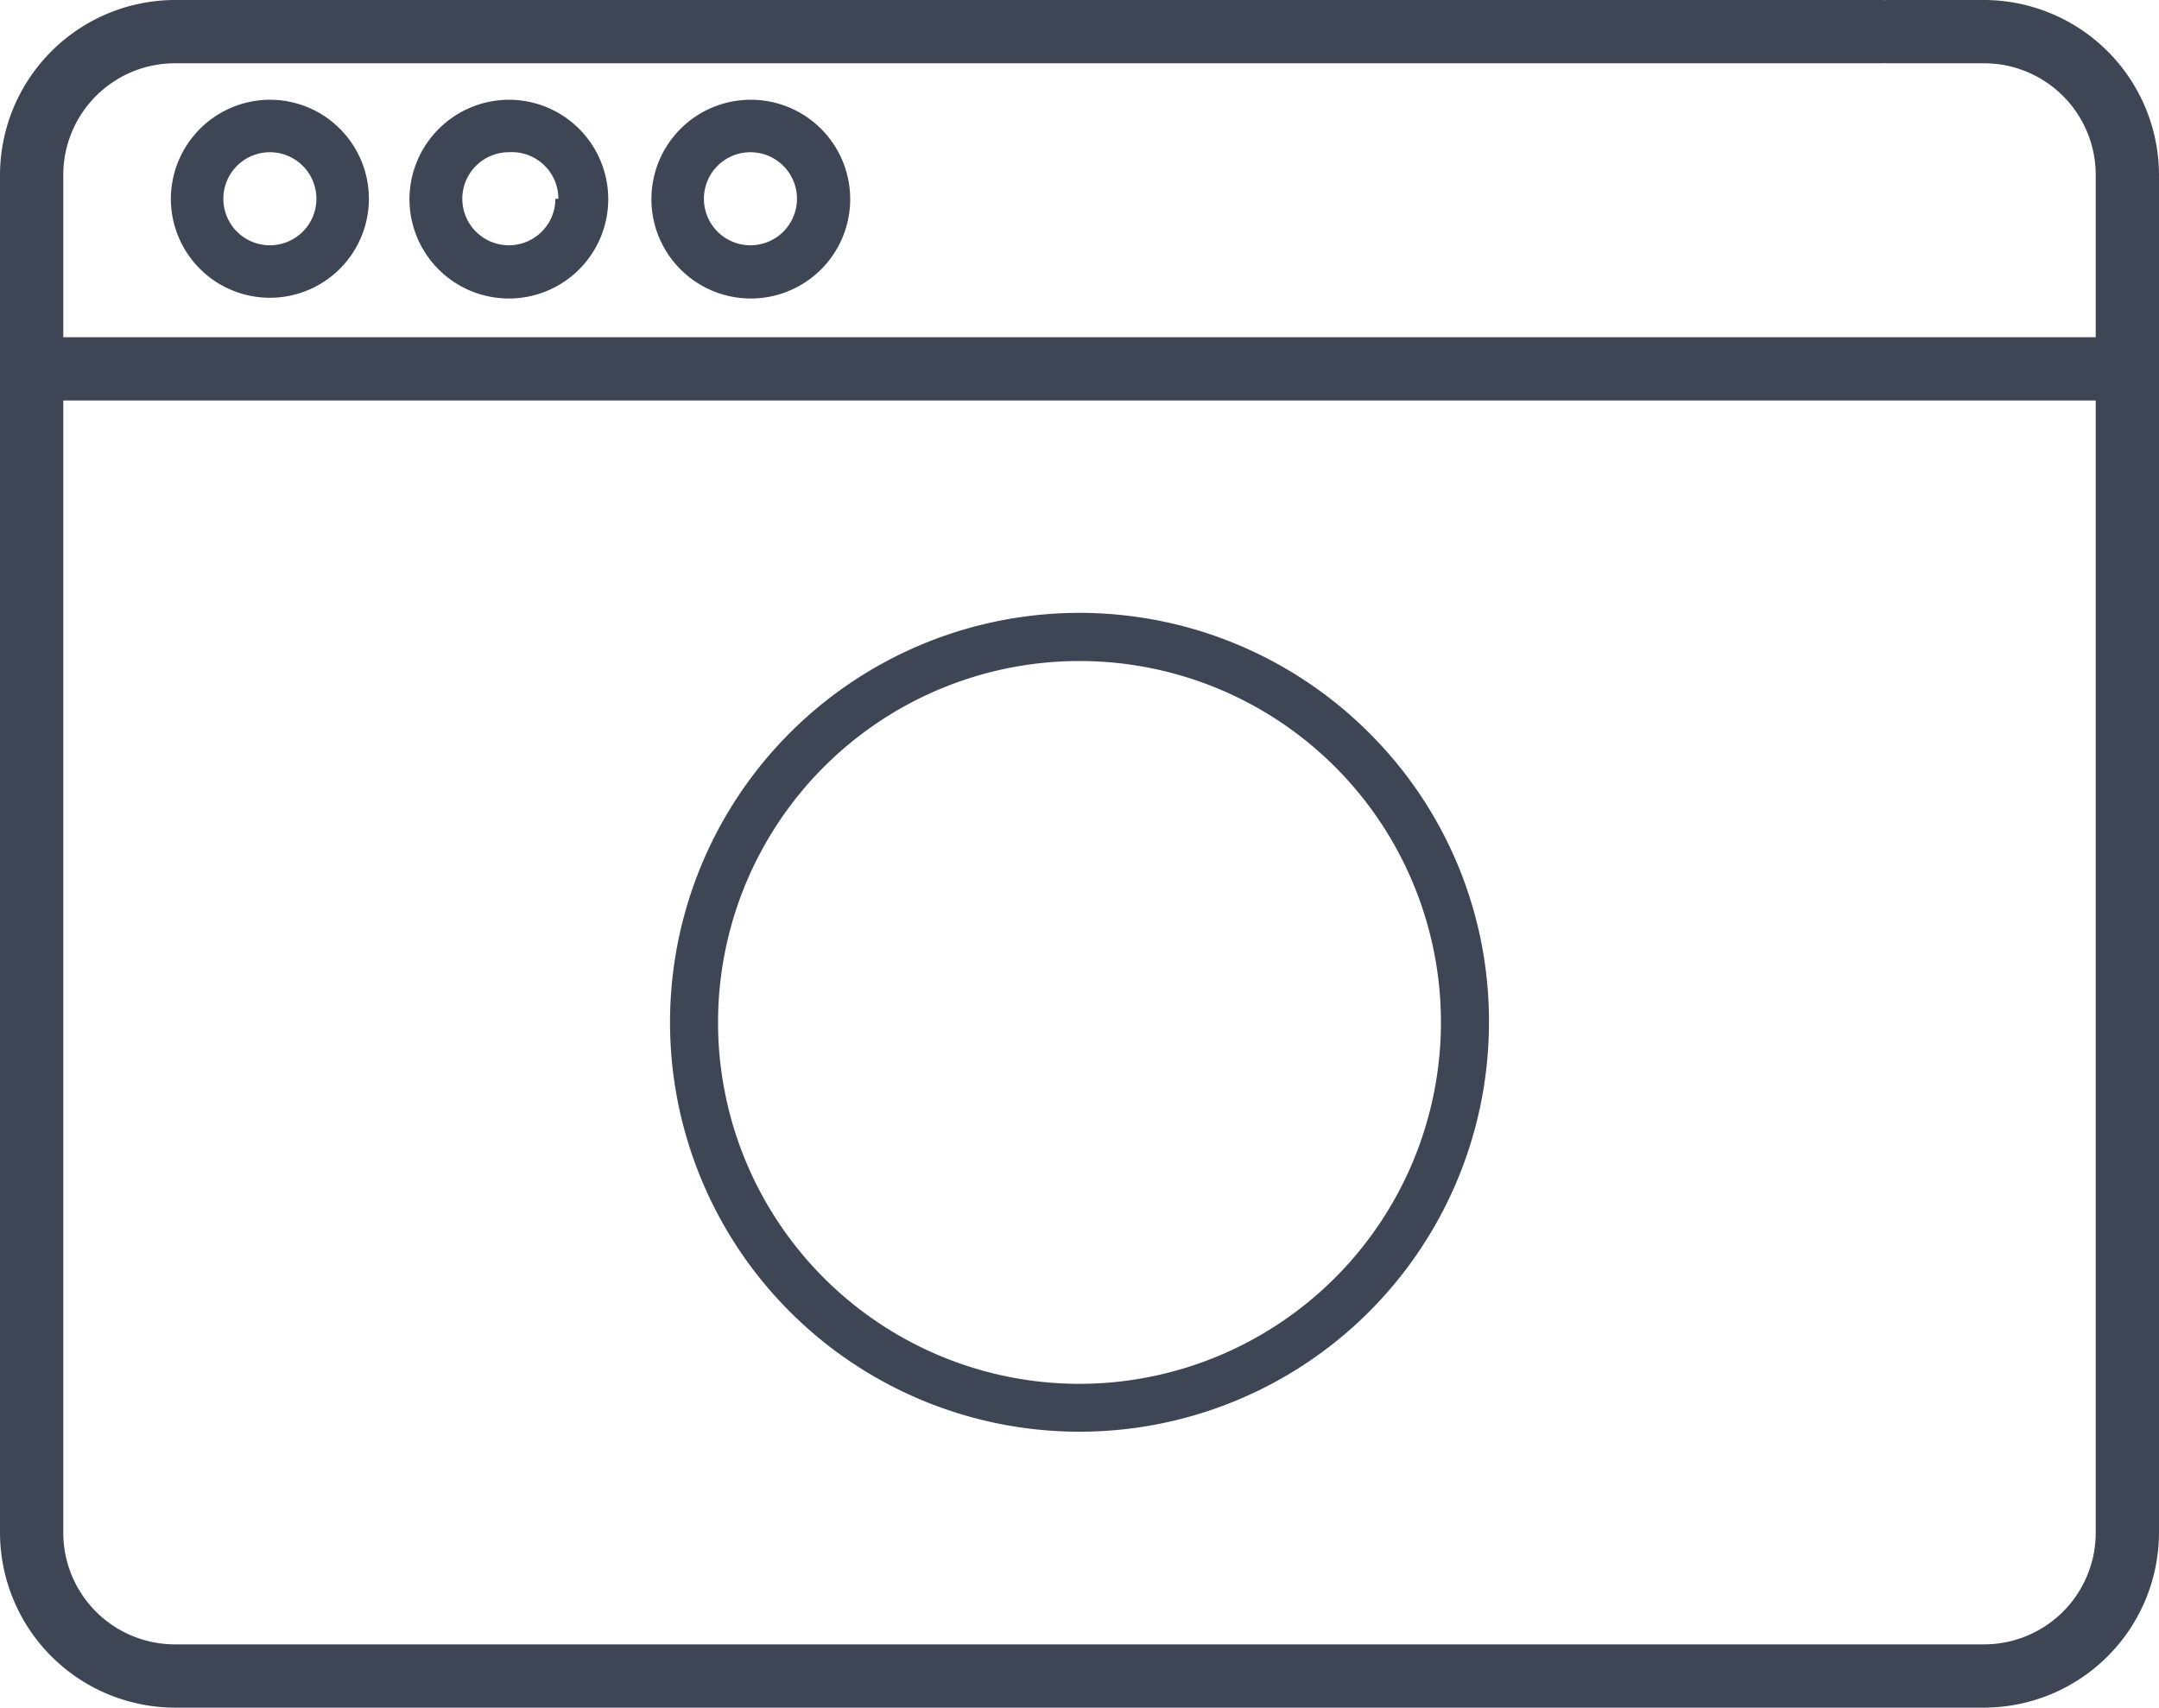
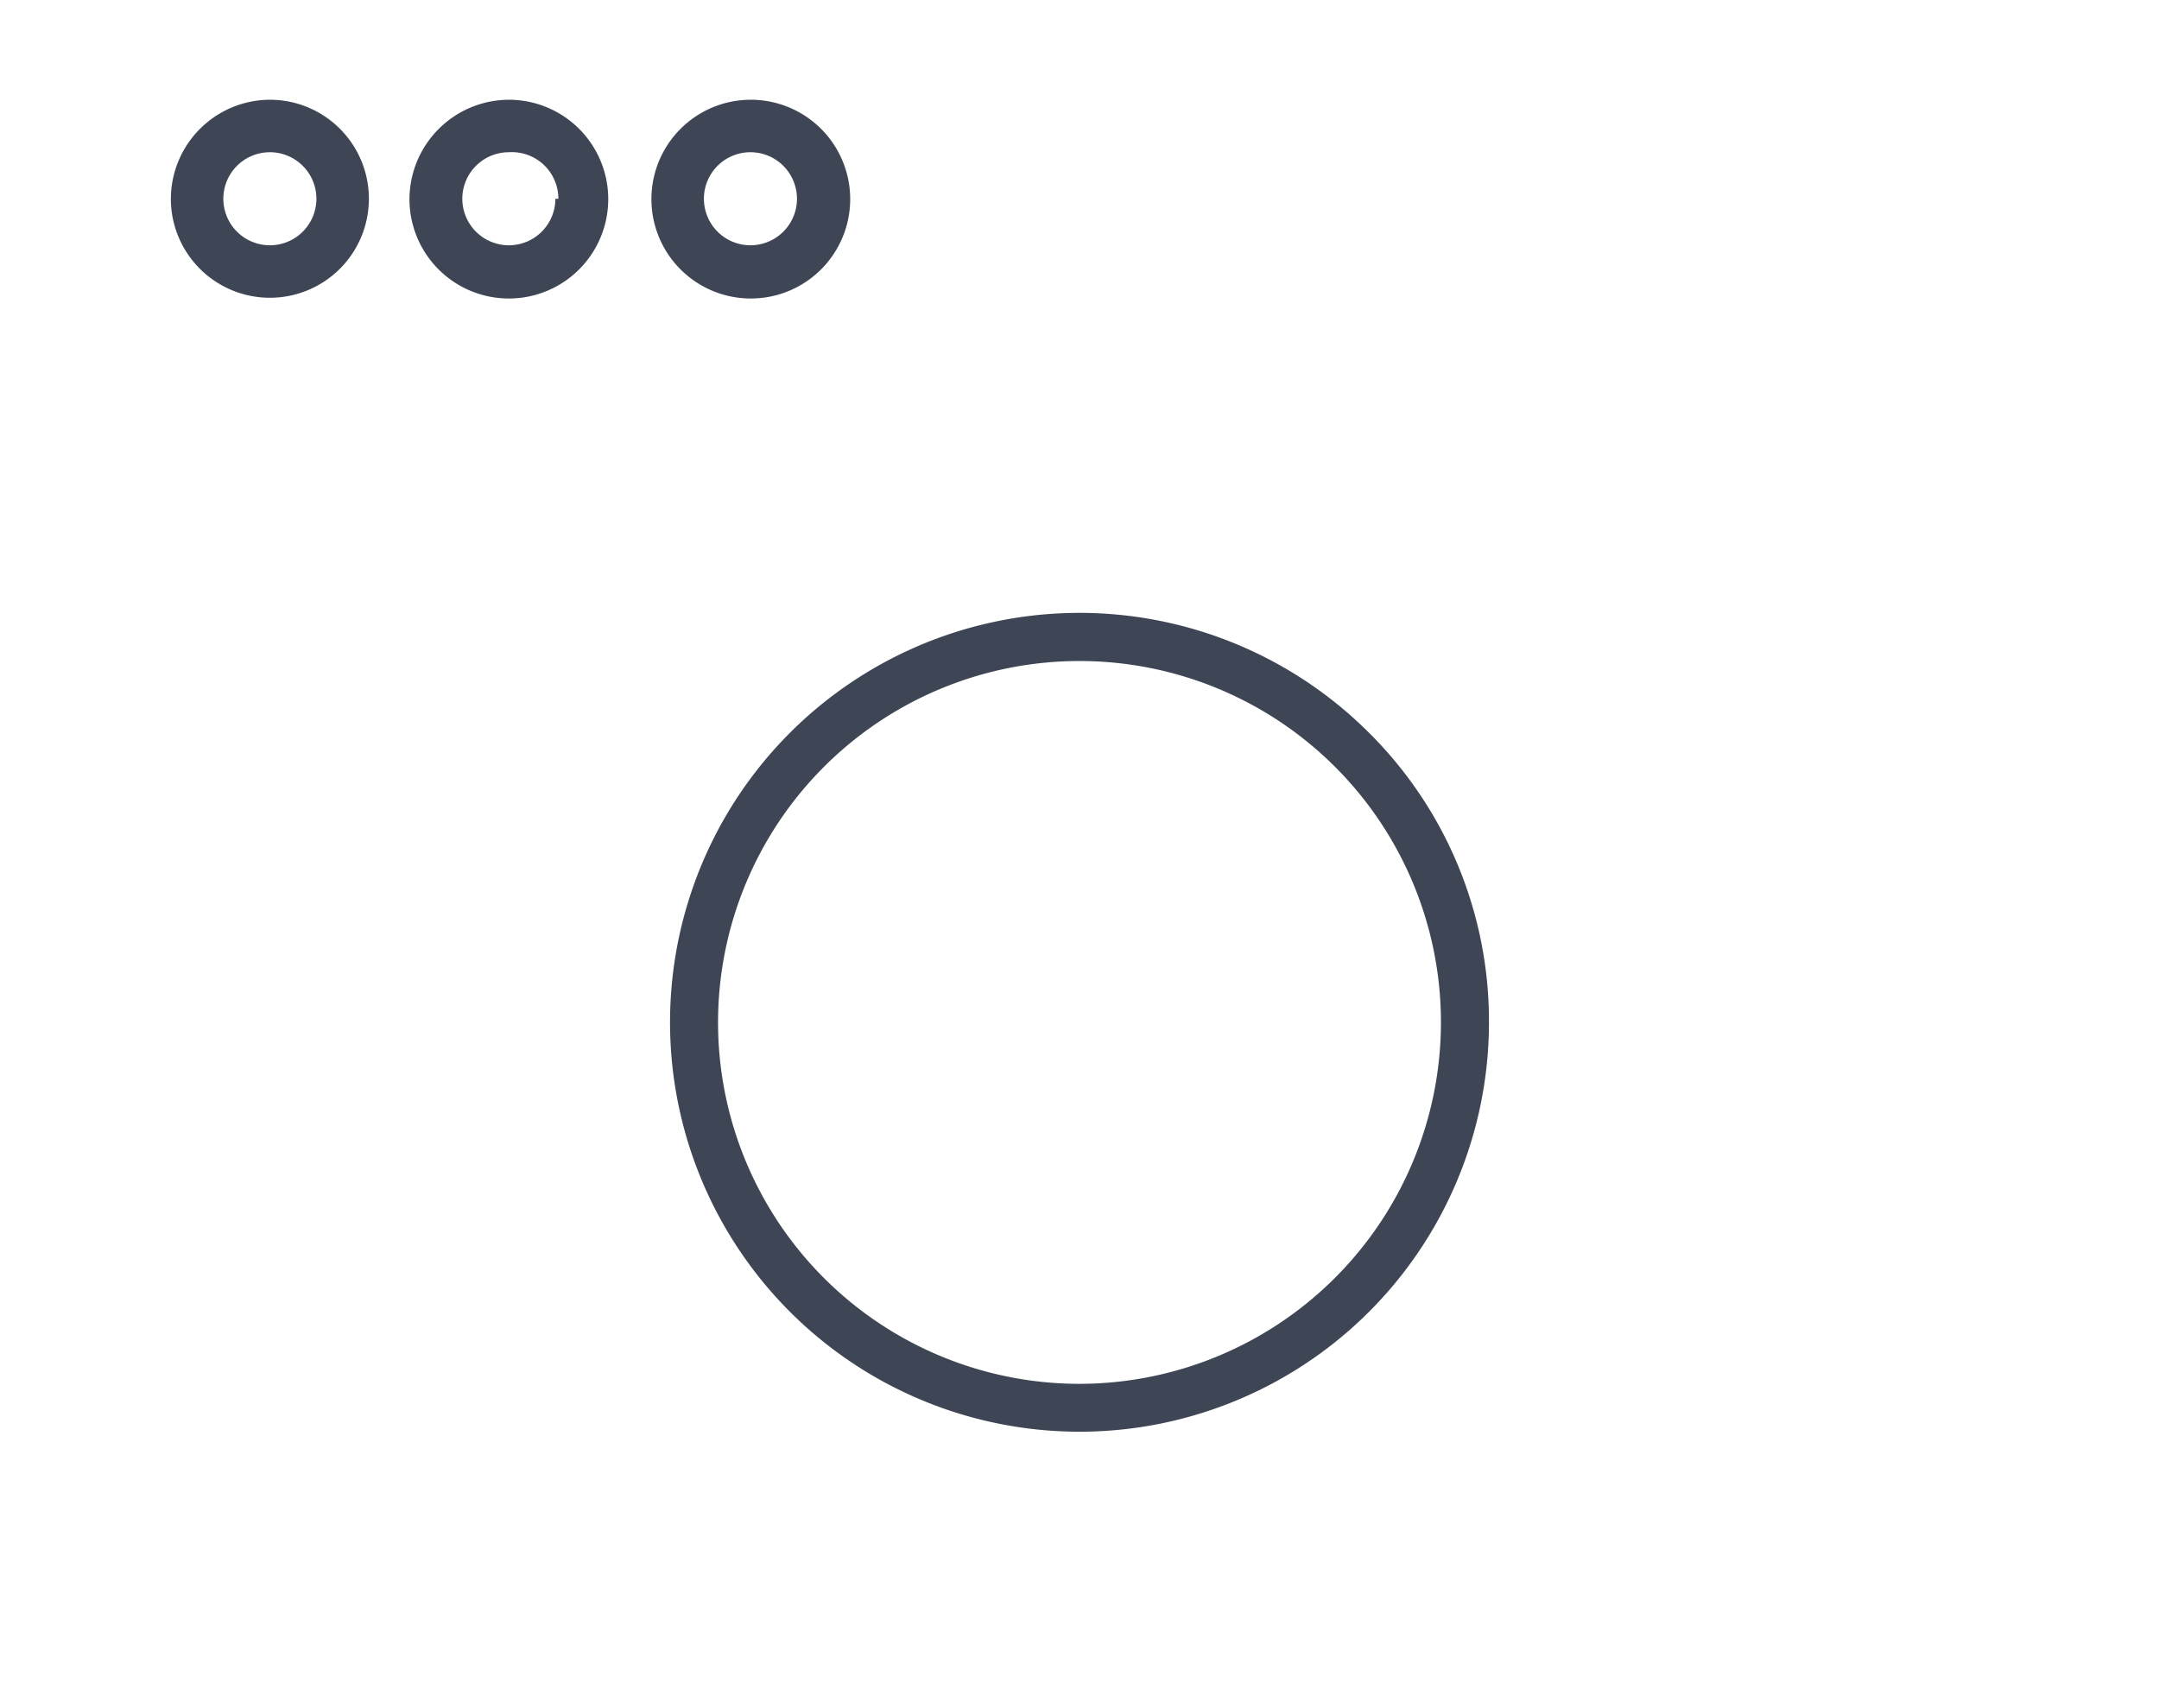
<svg xmlns="http://www.w3.org/2000/svg" id="Capa_1" data-name="Capa 1" viewBox="0 0 58 45.88">
  <defs>
    <style>            .cls-1{fill:#3e4555;}            .table_line-sec {                animation-name: tableLine-2;                animation-iteration-count: infinite;                animation-duration: 7s;                stroke-dasharray: 40;                stroke-dashoffset: 40;                animation-delay: 1.5s;            }            @keyframes tableLine-2 {                0% {stroke-dashoffset: 40;}                50% {stroke-dashoffset: 0;}                100% {troke-dashoffset: -40;}            }        </style>
    <style type="text/css">            .st0{fill:none;stroke:#3e4555;stroke-width:1.2;stroke-linecap:square;stroke-linejoin:square;stroke-miterlimit:10;}        </style>
  </defs>
  <title>easy_custamizable</title>
-   <path class="cls-1" d="M53.3,0H50.72a.86.86,0,0,0-.85.85.86.86,0,0,0,.85.85H53.3a3,3,0,0,1,3,3V9.06H1.7V4.7a3,3,0,0,1,3-3H50.55a.85.85,0,1,0,0-1.7H4.7A4.71,4.71,0,0,0,0,4.7v11a.85.85,0,0,0,1.7,0V10.76H56.3V41.18a3,3,0,0,1-3,3H4.7a3,3,0,0,1-3-3V14.3a.86.86,0,0,0-.85-.85A.86.86,0,0,0,0,14.3V41.18a4.71,4.71,0,0,0,4.7,4.7H53.3a4.71,4.71,0,0,0,4.7-4.7V4.7A4.71,4.71,0,0,0,53.3,0Z" />
  <path class="cls-1" d="M4.59,5.34A2.66,2.66,0,1,0,7.25,2.68,2.67,2.67,0,0,0,4.59,5.34Zm3.91,0A1.25,1.25,0,1,1,7.25,4.09,1.25,1.25,0,0,1,8.5,5.34Z" />
  <path class="cls-1" d="M11,5.34a2.67,2.67,0,1,0,2.67-2.66A2.68,2.68,0,0,0,11,5.34Zm3.92,0a1.25,1.25,0,1,1-1.25-1.25A1.25,1.25,0,0,1,15,5.34Z" />
  <path class="cls-1" d="M17.5,5.34a2.67,2.67,0,1,0,2.66-2.66A2.67,2.67,0,0,0,17.5,5.34Zm3.91,0a1.25,1.25,0,1,1-1.25-1.25A1.25,1.25,0,0,1,21.41,5.34Z" />
  <path class="cls-1" d="M36.78,19.69A11,11,0,1,0,40,27.47,10.92,10.92,0,0,0,36.78,19.69ZM29,37.18a9.71,9.71,0,1,1,9.71-9.71A9.72,9.72,0,0,1,29,37.18Z" />
-   <path class="cls-1 st0 table_line-sec" d="M34.69,23.65a.71.71,0,0,0-1,0l-6.16,6.16L24.3,26.57a.71.71,0,0,0-1,0,.69.69,0,0,0,0,1l3.74,3.74a.68.68,0,0,0,1,0l6.66-6.65A.71.71,0,0,0,34.69,23.65Z" />
</svg>